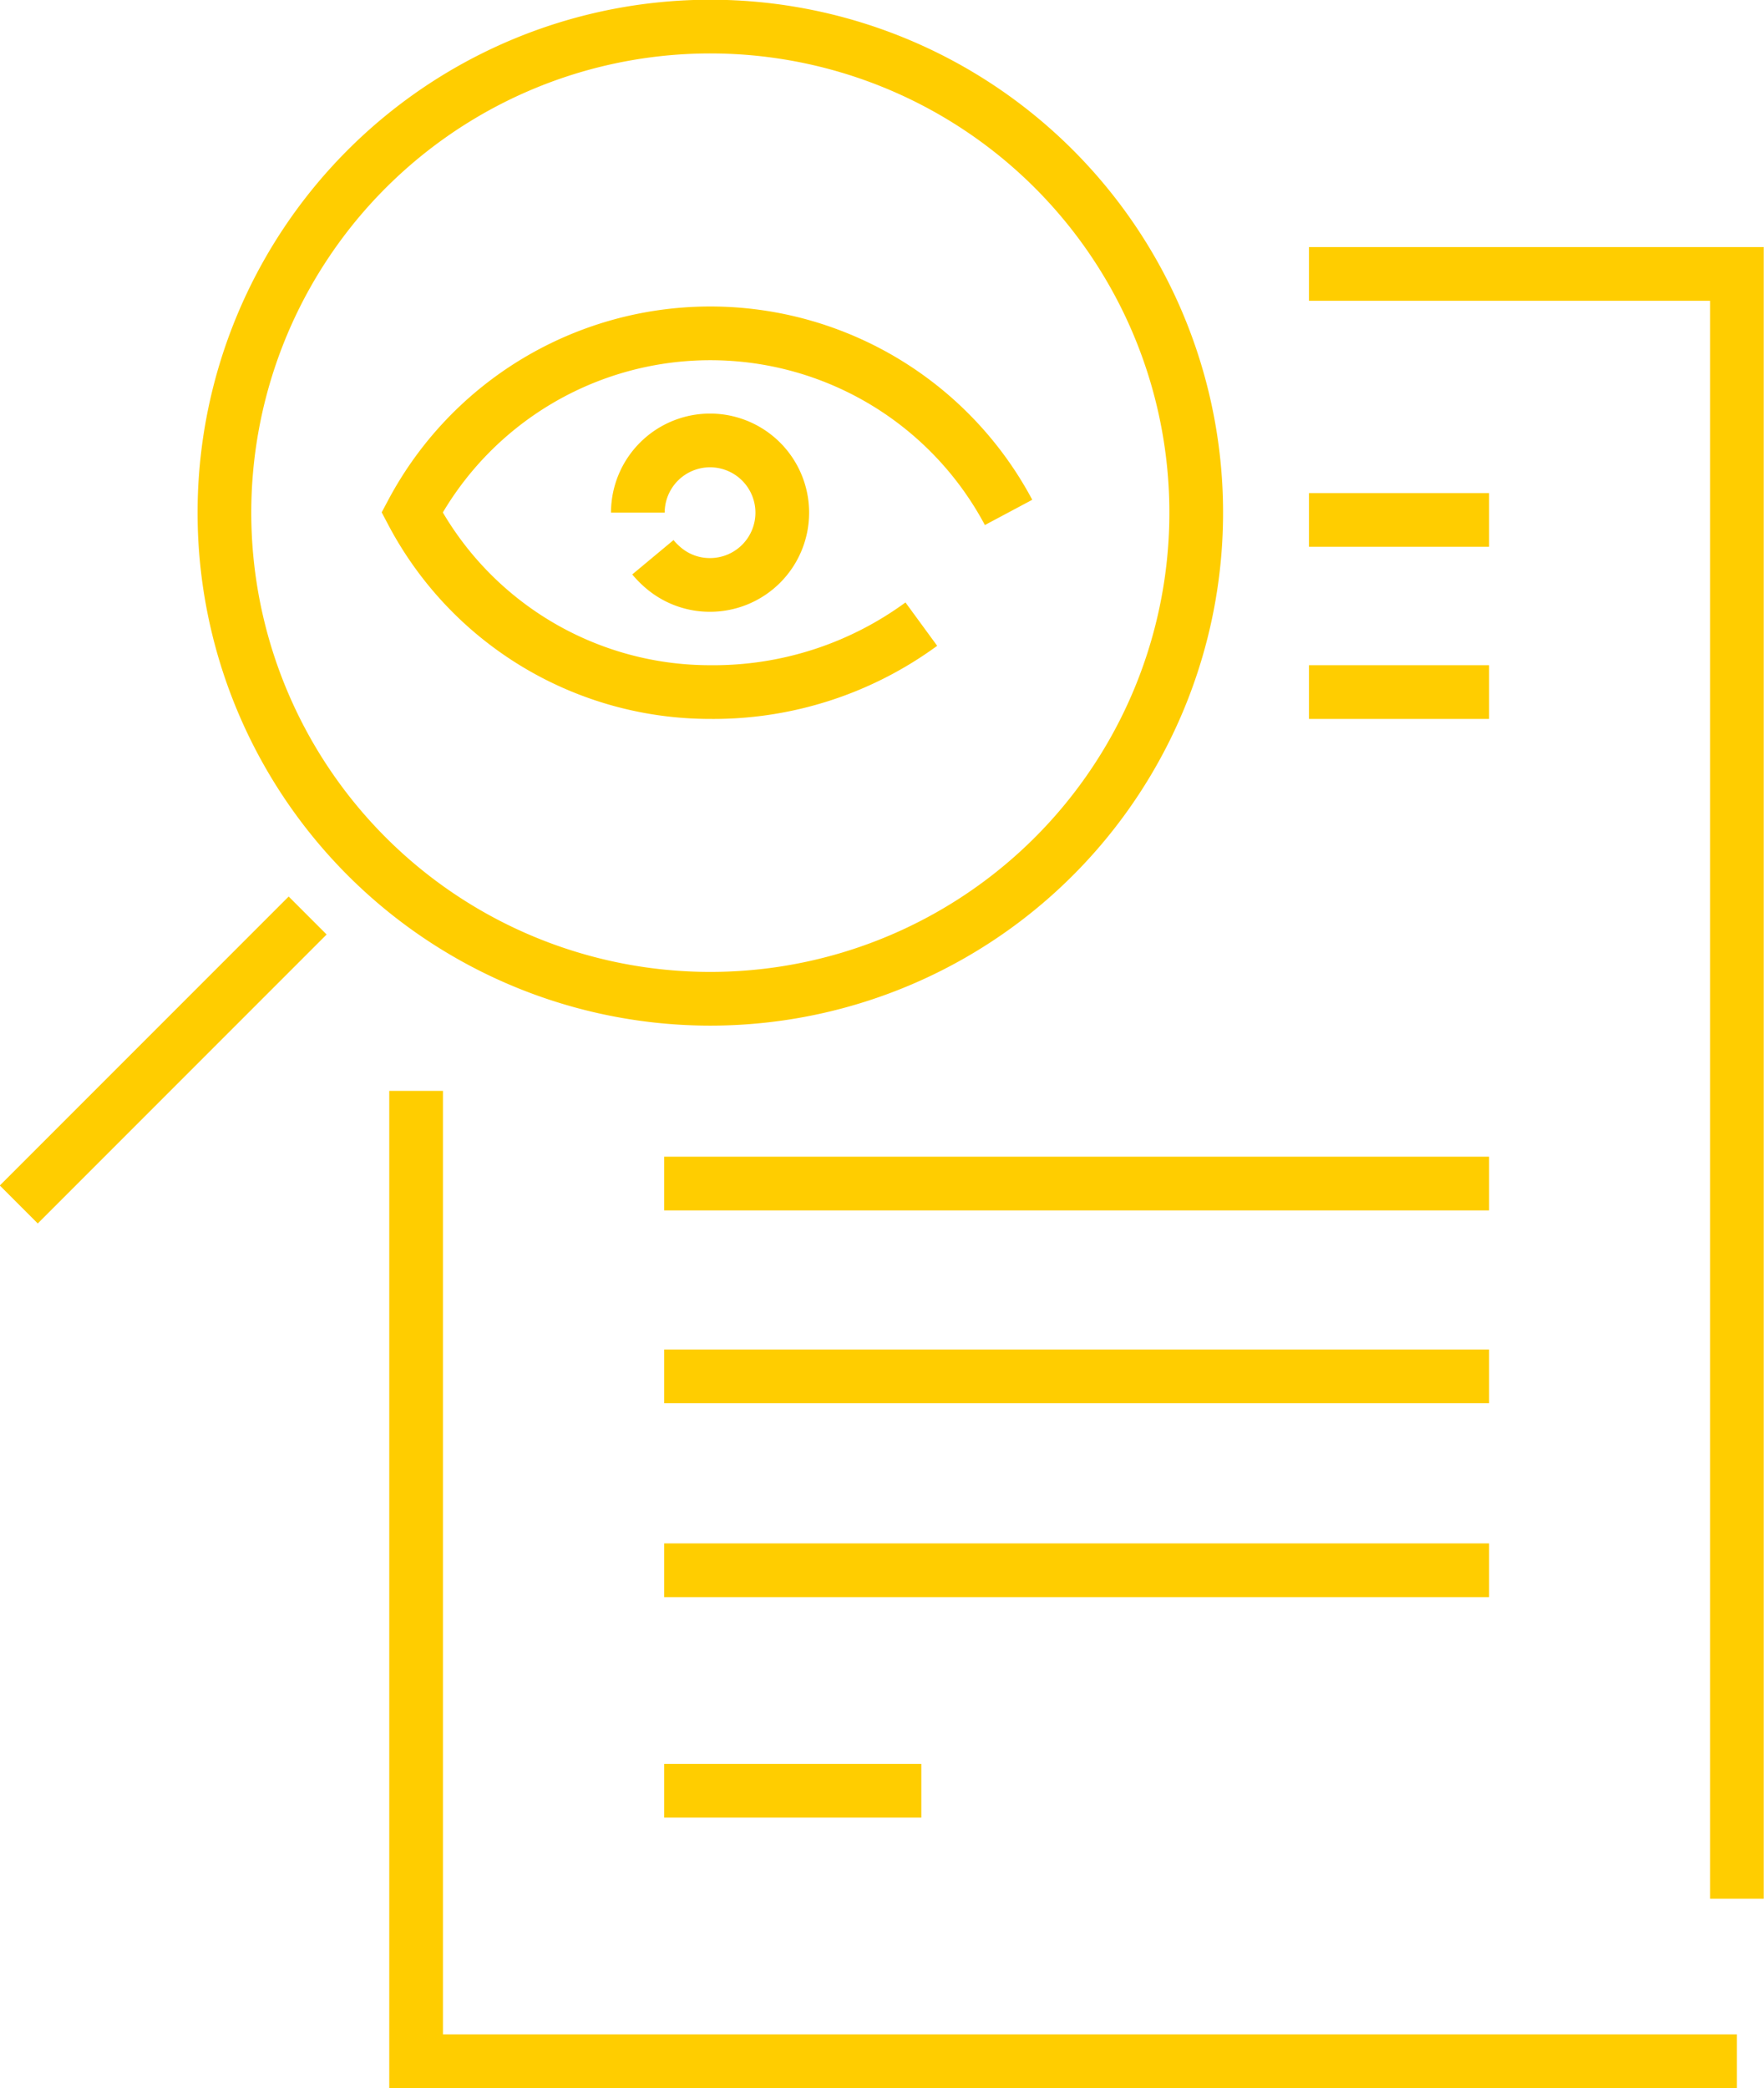
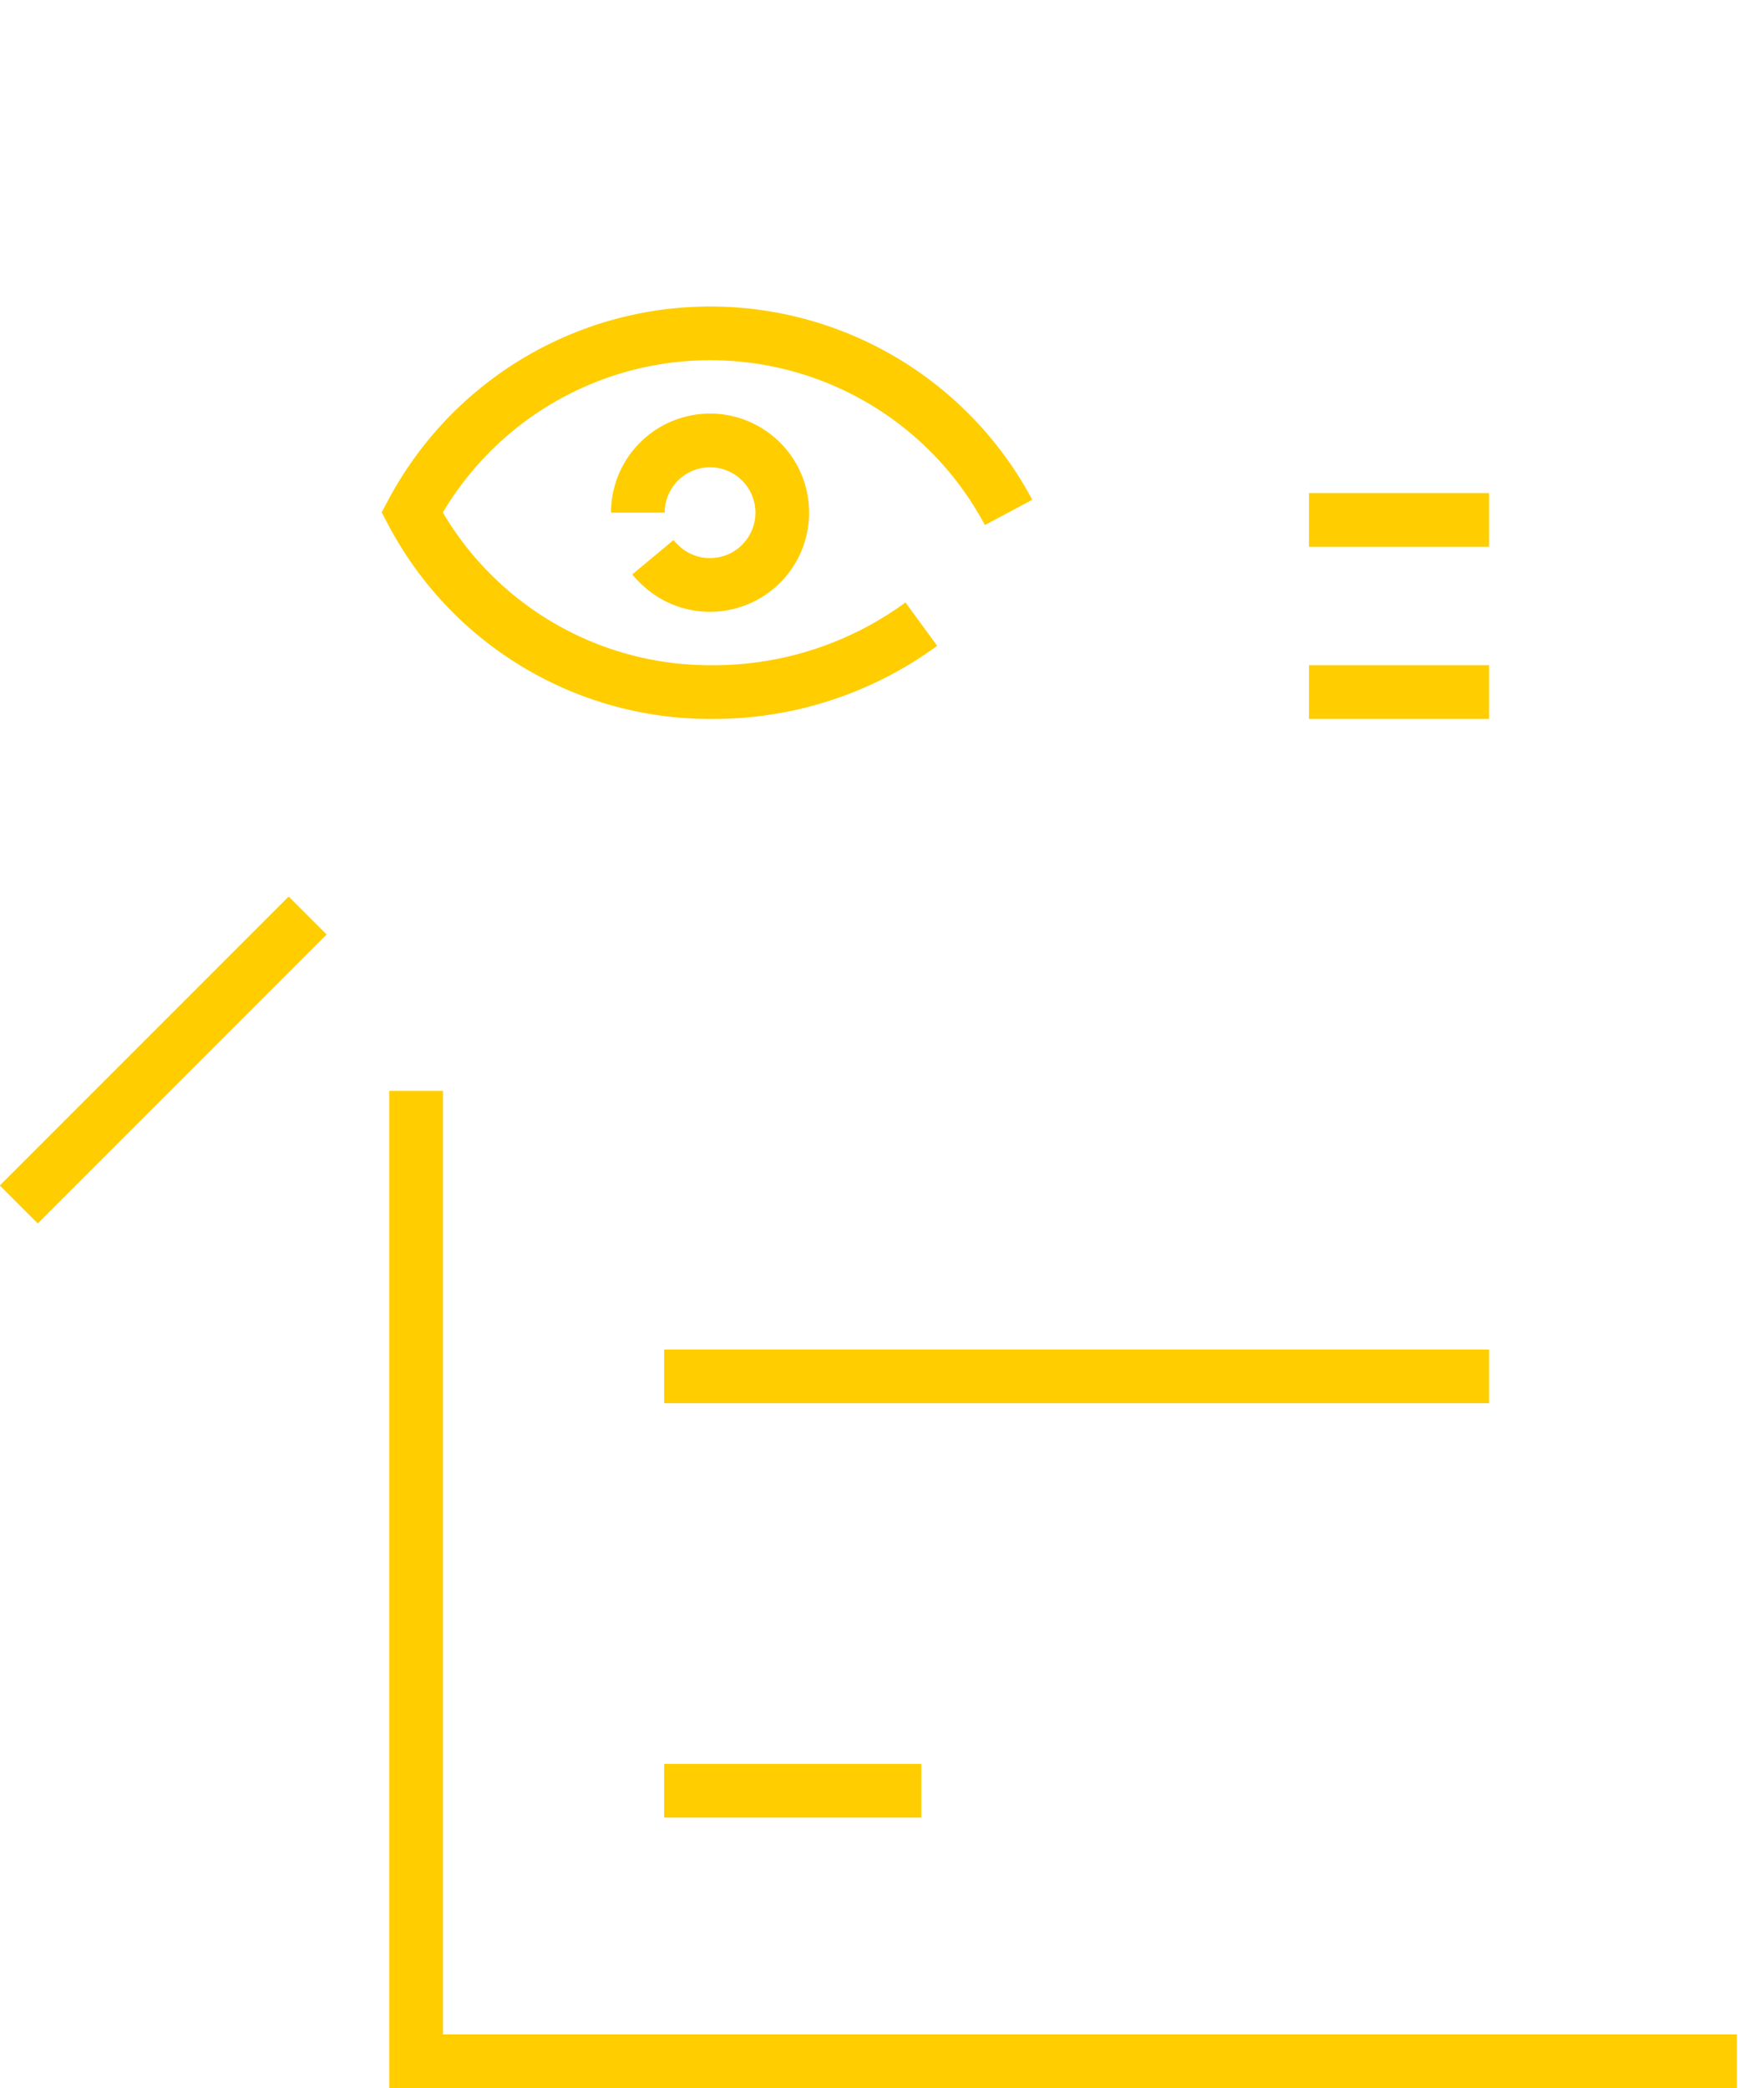
<svg xmlns="http://www.w3.org/2000/svg" id="Layer_1" data-name="Layer 1" viewBox="0 0 65.71 77.76">
-   <path d="M201.58,254.72a18.1,18.1,0,1,0-18.09-18.1A18.1,18.1,0,0,0,201.58,254.72Z" transform="translate(-175.13 -217.53)" style="fill: none;stroke: #ffcd00;stroke-miterlimit: 10;stroke-width: 2px" />
  <path d="M186.59,251.62l-10.76,10.76" transform="translate(-175.13 -217.53)" style="fill: none;stroke: #ffcd00;stroke-miterlimit: 10;stroke-width: 2px" />
  <path d="M239.83,294.28h-49.2V258.15" transform="translate(-175.13 -217.53)" style="fill: none;stroke: #ffcd00;stroke-miterlimit: 10;stroke-width: 2px" />
-   <path d="M223.89,227.73h15.94v60.5" transform="translate(-175.13 -217.53)" style="fill: none;stroke: #ffcd00;stroke-miterlimit: 10;stroke-width: 2px" />
-   <path d="M199.87,261.6H230.6" transform="translate(-175.13 -217.53)" style="fill: none;stroke: #ffcd00;stroke-miterlimit: 10;stroke-width: 2px" />
  <path d="M199.87,268.78H230.6" transform="translate(-175.13 -217.53)" style="fill: none;stroke: #ffcd00;stroke-miterlimit: 10;stroke-width: 2px" />
-   <path d="M199.87,276H230.6" transform="translate(-175.13 -217.53)" style="fill: none;stroke: #ffcd00;stroke-miterlimit: 10;stroke-width: 2px" />
  <path d="M223.89,236.89h6.71" transform="translate(-175.13 -217.53)" style="fill: none;stroke: #ffcd00;stroke-miterlimit: 10;stroke-width: 2px" />
  <path d="M223.89,243.3h6.71" transform="translate(-175.13 -217.53)" style="fill: none;stroke: #ffcd00;stroke-miterlimit: 10;stroke-width: 2px" />
  <path d="M199.87,284.21h9.58" transform="translate(-175.13 -217.53)" style="fill: none;stroke: #ffcd00;stroke-miterlimit: 10;stroke-width: 2px" />
  <path d="M209.45,240.77a13.11,13.11,0,0,1-7.86,2.53,12.55,12.55,0,0,1-11.11-6.69,12.59,12.59,0,0,1,22.22,0" transform="translate(-175.13 -217.53)" style="fill: none;stroke: #ffcd00;stroke-miterlimit: 10;stroke-width: 2px" />
  <path d="M198.89,236.62a2.69,2.69,0,1,1,2.69,2.69,2.66,2.66,0,0,1-1.72-.62,3.18,3.18,0,0,1-.41-.41" transform="translate(-175.13 -217.53)" style="fill: none;stroke: #ffcd00;stroke-miterlimit: 10;stroke-width: 2px" />
</svg>